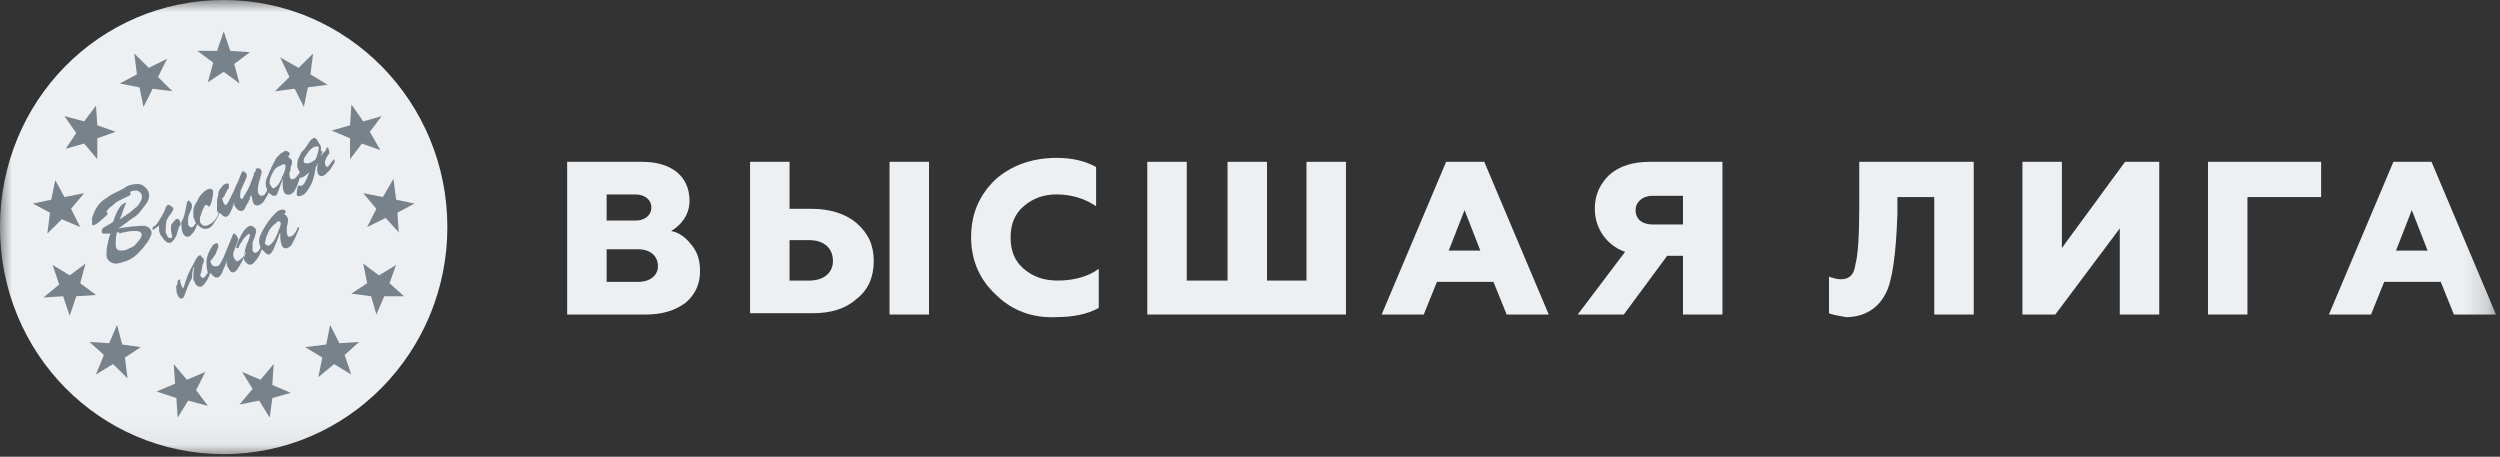
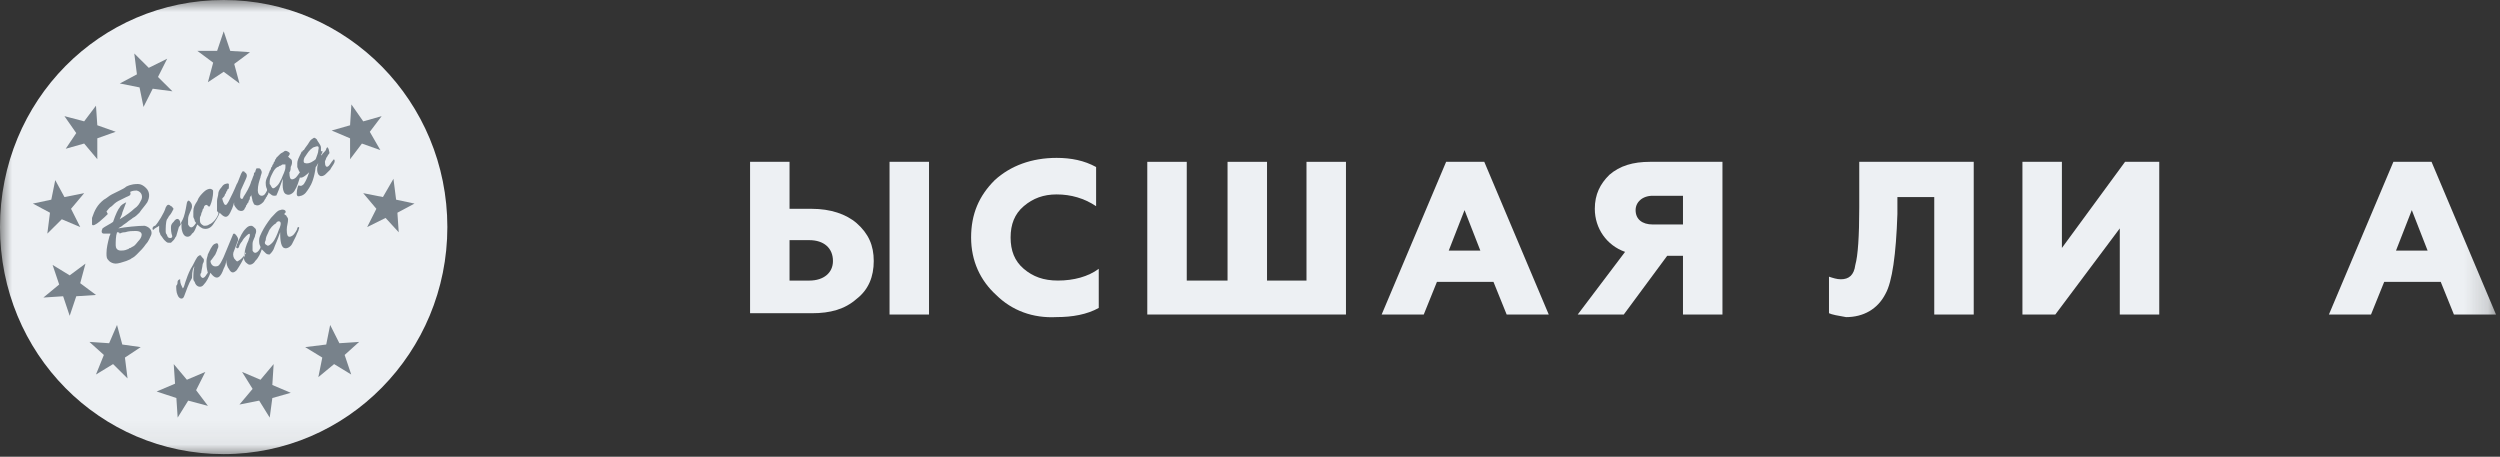
<svg xmlns="http://www.w3.org/2000/svg" width="104" height="19" viewBox="0 0 104 19" fill="none">
  <rect x="0" y="0" width="104" height="19" fill="#333333" stroke="none" />
  <g clip-path="url(#clip0_3416_2155)">
    <mask id="mask0_3416_2155" style="mask-type:luminance" maskUnits="userSpaceOnUse" x="0" y="0" width="104" height="19">
      <path d="M103.836 0H0V18.946H103.836V0Z" fill="white" />
    </mask>
    <g mask="url(#mask0_3416_2155)">
      <path d="M9.305 0C14.45 0 18.61 4.234 18.61 9.446C18.61 14.657 14.45 18.891 9.305 18.891C4.16 18.891 0 14.711 0 9.446C0 4.18 4.16 0 9.305 0Z" fill="#EDF0F3" />
      <path d="M9.305 0.326C14.286 0.326 18.282 4.398 18.282 9.5C18.282 14.549 14.231 18.675 9.305 18.675C4.379 18.675 0.328 14.495 0.328 9.446C0.328 4.398 4.324 0.326 9.305 0.326Z" fill="#EDF0F3" />
      <path d="M14.227 9.5C14.227 12.268 11.983 14.548 9.246 14.548C7.057 14.548 5.196 13.083 4.539 11.074C4.43 11.02 4.32 10.911 4.265 10.803C4.211 10.694 4.211 10.64 4.211 10.531C4.211 10.423 4.211 10.368 4.265 10.26C4.265 10.206 4.265 10.206 4.265 10.151C4.265 10.097 4.265 10.097 4.32 10.043C4.211 10.043 4.101 9.988 4.046 9.88C3.992 9.771 4.046 9.663 4.101 9.554C4.046 9.608 3.882 9.663 3.828 9.663C3.773 9.663 3.718 9.608 3.663 9.5C3.609 9.283 3.663 9.011 3.718 8.848C3.773 8.685 3.828 8.631 3.882 8.577L3.937 8.523C4.046 8.414 4.156 8.305 4.265 8.197C4.375 8.143 4.484 8.034 4.594 7.98C5.251 5.971 7.112 4.451 9.301 4.451C10.615 4.451 11.819 4.994 12.695 5.863C12.804 5.754 12.914 5.591 13.078 5.537C13.188 5.483 13.352 5.483 13.461 5.645C13.516 5.7 13.625 5.863 13.625 5.971C13.735 5.917 13.79 5.971 13.844 6.025C13.844 6.08 13.899 6.134 13.899 6.188C13.899 6.243 13.899 6.297 13.954 6.297C13.954 6.351 13.954 6.351 13.954 6.405C14.008 6.405 14.118 6.405 14.173 6.46C14.173 6.46 14.227 6.514 14.227 6.568C14.282 6.731 14.173 6.948 14.063 7.057C13.954 7.165 13.899 7.274 13.79 7.383C14.063 7.98 14.227 8.74 14.227 9.5Z" fill="#EDF0F3" />
      <path d="M13.352 6.461C13.407 6.461 13.407 6.406 13.407 6.406L13.462 6.352C13.517 6.298 13.571 6.243 13.571 6.189C13.571 6.189 13.626 6.081 13.626 6.135C13.626 6.135 13.681 6.189 13.681 6.243C13.681 6.298 13.736 6.352 13.681 6.406C13.626 6.461 13.626 6.515 13.571 6.569C13.571 6.623 13.517 6.678 13.517 6.732C13.517 6.895 13.571 7.003 13.681 6.895C13.736 6.841 13.79 6.732 13.845 6.678C13.9 6.569 13.954 6.678 13.9 6.786C13.845 6.895 13.79 6.949 13.736 7.058C13.681 7.112 13.626 7.166 13.571 7.221C13.517 7.275 13.462 7.329 13.352 7.329C13.133 7.275 13.188 6.895 13.243 6.786C13.188 6.841 13.188 6.895 13.133 6.949C13.079 7.383 12.969 7.655 12.86 7.818C12.75 7.981 12.695 8.089 12.531 8.143C12.476 8.143 12.422 8.198 12.367 8.143C12.312 8.089 12.367 7.763 12.422 7.709C12.531 7.763 12.586 7.709 12.641 7.655C12.75 7.492 12.805 7.329 12.86 7.166C12.805 7.221 12.586 7.438 12.476 7.383C12.422 7.546 12.367 7.763 12.258 7.926C12.203 8.035 12.039 8.143 11.929 8.089C11.71 8.035 11.765 7.601 11.765 7.438C11.655 7.763 11.546 8.035 11.491 8.143C11.546 8.089 11.491 8.143 11.437 8.143C11.382 8.143 11.327 8.143 11.272 8.089C11.218 8.035 11.163 8.035 11.163 7.981C11.163 7.981 11.163 7.981 11.163 8.035C11.163 8.089 11.108 8.143 11.108 8.143C11.108 8.198 11.053 8.198 11.053 8.252C10.999 8.306 10.999 8.361 10.944 8.415C10.834 8.523 10.725 8.578 10.616 8.523C10.561 8.523 10.561 8.469 10.506 8.361C10.506 8.306 10.451 8.143 10.451 8.089C10.451 8.143 10.451 8.143 10.396 8.198C10.396 8.252 10.396 8.306 10.342 8.361C10.342 8.415 10.342 8.415 10.287 8.469C10.287 8.523 10.232 8.523 10.232 8.578C10.232 8.632 10.178 8.632 10.178 8.686C10.123 8.795 10.013 8.795 9.904 8.741C9.849 8.686 9.794 8.632 9.74 8.523C9.74 8.523 9.74 8.523 9.74 8.469C9.74 8.469 9.74 8.469 9.74 8.415C9.685 8.632 9.63 8.741 9.575 8.849C9.466 9.066 9.357 9.066 9.192 8.903L9.138 8.849C9.083 9.012 8.973 9.175 8.864 9.338C8.754 9.501 8.59 9.555 8.426 9.501C8.317 9.446 8.262 9.392 8.207 9.338C8.152 9.446 8.098 9.663 7.988 9.718C7.933 9.826 7.824 9.881 7.714 9.826C7.605 9.772 7.55 9.555 7.55 9.446C7.55 9.392 7.55 9.338 7.55 9.283C7.55 9.283 7.495 9.392 7.441 9.446C7.386 9.609 7.386 9.663 7.331 9.826C7.277 9.881 7.277 9.935 7.222 9.989C7.167 10.043 7.167 10.043 7.112 10.098C7.112 10.098 7.112 10.098 7.058 10.098H7.003C6.948 10.098 6.893 10.043 6.839 9.989C6.784 9.935 6.729 9.826 6.674 9.772C6.674 9.718 6.62 9.663 6.62 9.609C6.62 9.555 6.62 9.446 6.62 9.392C6.565 9.446 6.401 9.501 6.401 9.555C6.346 9.555 6.346 9.555 6.346 9.501C6.346 9.446 6.401 9.392 6.455 9.392C6.565 9.283 6.839 8.849 6.893 8.632C6.948 8.523 7.003 8.469 7.112 8.578C7.167 8.578 7.167 8.632 7.222 8.686C7.167 8.795 7.112 8.903 7.058 8.958C7.003 9.012 7.003 9.066 6.948 9.121C6.893 9.229 6.893 9.501 6.893 9.609C6.893 9.663 6.893 9.718 6.948 9.772C6.948 9.826 7.003 9.881 7.003 9.881C7.112 9.935 7.167 9.881 7.167 9.826C7.112 9.663 7.112 9.555 7.112 9.446C7.112 9.338 7.167 9.283 7.222 9.229C7.331 9.066 7.441 9.066 7.495 9.229C7.495 9.283 7.495 9.283 7.495 9.338C7.495 9.338 7.55 9.229 7.605 9.121C7.66 9.012 7.714 8.795 7.769 8.469C7.769 8.415 7.824 8.306 7.879 8.361C7.933 8.415 7.988 8.469 7.988 8.578C7.988 8.741 7.824 8.903 7.824 9.121C7.824 9.175 7.824 9.283 7.824 9.338C7.933 9.555 8.043 9.446 8.152 9.283C8.152 9.229 8.098 9.229 8.098 9.175C8.098 9.121 8.043 9.066 8.043 9.012C8.043 8.958 8.043 8.849 8.043 8.795C8.043 8.632 8.098 8.523 8.207 8.361C8.262 8.198 8.371 8.089 8.481 7.981C8.535 7.926 8.754 7.763 8.864 7.926C8.864 7.926 8.864 7.981 8.864 8.035C8.864 8.143 8.809 8.415 8.754 8.523C8.7 8.686 8.645 8.523 8.59 8.523C8.535 8.523 8.481 8.578 8.481 8.632C8.481 8.686 8.426 8.686 8.426 8.741C8.426 8.795 8.371 8.849 8.371 8.903C8.371 8.958 8.317 9.012 8.317 9.066C8.317 9.121 8.317 9.121 8.317 9.175C8.317 9.283 8.371 9.338 8.481 9.392C8.535 9.392 8.645 9.392 8.7 9.338C8.864 9.283 9.028 9.066 9.083 8.903C9.083 8.903 9.083 8.903 9.083 8.849C9.083 8.849 9.083 8.795 9.028 8.795C9.028 8.741 9.028 8.741 9.028 8.686C9.028 8.578 9.028 8.469 9.028 8.361C9.028 8.252 9.083 8.143 9.083 8.035C9.083 7.981 9.138 7.872 9.192 7.818C9.247 7.763 9.247 7.709 9.357 7.655C9.411 7.655 9.466 7.601 9.521 7.655C9.521 7.655 9.521 7.709 9.521 7.763C9.521 7.818 9.521 7.872 9.466 7.872C9.466 7.926 9.411 7.981 9.411 7.981C9.411 8.035 9.357 8.089 9.357 8.089C9.357 8.143 9.302 8.198 9.302 8.198C9.247 8.252 9.247 8.252 9.247 8.252C9.247 8.306 9.302 8.469 9.357 8.523H9.411C9.411 8.523 9.466 8.469 9.521 8.361C9.63 8.143 9.74 7.926 9.849 7.655C9.904 7.601 10.013 7.221 10.068 7.166C10.068 7.112 10.178 7.112 10.178 7.166C10.287 7.221 10.287 7.329 10.232 7.438C10.178 7.546 10.068 7.818 10.013 7.926C10.013 7.981 9.959 8.198 10.013 8.252C10.068 8.306 10.123 8.252 10.123 8.198C10.232 8.035 10.396 7.763 10.451 7.546C10.506 7.438 10.506 7.383 10.561 7.275C10.561 7.221 10.561 7.166 10.616 7.166C10.616 7.112 10.67 7.003 10.67 7.003C10.67 7.003 10.67 7.003 10.725 7.003C10.78 7.003 10.78 7.003 10.78 7.003C10.834 7.003 10.889 7.112 10.889 7.166C10.889 7.221 10.834 7.329 10.834 7.383C10.78 7.546 10.725 7.709 10.725 7.926C10.725 8.035 10.78 8.143 10.889 8.143C10.999 8.143 11.053 8.035 11.108 7.926V7.872C11.053 7.763 11.053 7.655 11.053 7.601C11.053 7.492 11.108 7.383 11.163 7.275C11.163 7.221 11.218 7.166 11.218 7.112C11.272 7.058 11.272 7.003 11.272 7.003C11.272 6.949 11.327 6.949 11.327 6.895C11.327 6.841 11.382 6.841 11.382 6.786C11.382 6.732 11.437 6.732 11.437 6.678C11.437 6.623 11.491 6.623 11.491 6.569C11.546 6.515 11.601 6.461 11.655 6.406C11.71 6.352 11.765 6.352 11.82 6.298C11.874 6.243 11.984 6.298 12.039 6.352C12.093 6.406 11.984 6.515 11.984 6.515L12.039 6.569C12.093 6.623 12.148 6.623 12.148 6.732C12.148 6.786 12.148 6.841 12.093 6.949C12.093 7.003 12.093 7.112 12.039 7.166C12.039 7.221 12.039 7.383 12.093 7.438C12.148 7.492 12.258 7.438 12.312 7.383C12.367 7.329 12.476 7.166 12.476 7.166C12.422 7.112 12.422 7.058 12.367 6.949C12.367 6.895 12.367 6.841 12.367 6.786C12.367 6.678 12.422 6.569 12.531 6.352C12.531 6.298 12.586 6.298 12.586 6.298C12.586 6.298 12.586 6.243 12.641 6.243C12.695 6.135 12.805 6.026 12.86 5.918C12.914 5.809 13.024 5.755 13.024 5.755C13.079 5.701 13.133 5.755 13.188 5.809C13.188 5.863 13.352 6.026 13.352 6.135C13.352 6.189 13.352 6.243 13.352 6.298C13.462 6.243 13.407 6.352 13.352 6.461ZM8.098 11.075C8.043 11.184 8.043 11.455 8.043 11.563C8.043 11.618 8.043 11.672 8.098 11.726C8.152 11.944 8.371 11.998 8.481 11.835C8.59 11.726 8.7 11.509 8.754 11.346C9.028 11.726 9.192 11.509 9.302 11.184C9.357 11.075 9.411 10.966 9.411 10.803C9.411 10.966 9.466 11.129 9.521 11.184C9.63 11.401 9.74 11.346 9.849 11.238C9.959 11.075 10.123 10.803 10.178 10.641C10.178 10.586 10.232 10.532 10.232 10.532C10.232 10.478 10.178 10.532 10.178 10.586C10.123 10.695 10.013 10.803 9.904 10.858C9.849 10.912 9.794 10.803 9.74 10.749C9.685 10.641 9.685 10.532 9.74 10.424L9.904 9.989V9.935C9.904 9.881 9.794 9.718 9.74 9.718C9.685 9.718 9.685 9.772 9.685 9.772L9.302 10.695C9.247 10.803 9.138 11.075 9.028 11.075C8.809 11.129 8.754 10.912 8.754 10.858C8.809 10.803 8.919 10.641 8.919 10.641C8.973 10.586 8.973 10.532 9.028 10.424C9.028 10.369 9.083 10.315 9.083 10.261C9.083 10.098 9.028 10.098 8.919 10.152C8.809 10.206 8.7 10.478 8.645 10.586C8.645 10.641 8.59 10.749 8.59 10.858C8.59 11.075 8.59 11.129 8.645 11.346C8.59 11.401 8.535 11.563 8.426 11.563C8.317 11.509 8.317 11.401 8.371 11.346C8.371 11.292 8.426 11.075 8.426 11.021C8.426 10.966 8.481 10.912 8.481 10.858V10.803C8.481 10.749 8.371 10.695 8.371 10.641C8.317 10.586 8.262 10.641 8.207 10.695C8.098 10.858 8.043 11.021 7.933 11.184C7.824 11.401 7.769 11.563 7.714 11.726C7.66 11.889 7.66 11.944 7.605 11.998C7.55 11.889 7.495 11.781 7.495 11.672V11.618C7.441 11.618 7.386 11.672 7.386 11.726C7.386 11.781 7.386 11.835 7.331 11.889C7.331 11.998 7.331 12.161 7.386 12.269C7.441 12.432 7.605 12.486 7.66 12.323C7.769 12.052 7.824 11.835 7.988 11.563C7.988 11.238 8.043 11.129 8.098 11.075ZM11.82 8.903C11.874 8.958 11.929 8.958 11.929 9.012C11.984 9.066 11.984 9.121 11.984 9.121C11.984 9.283 11.929 9.392 11.929 9.555C11.929 9.609 11.929 9.772 11.984 9.826C12.039 9.881 12.148 9.826 12.203 9.772C12.258 9.718 12.367 9.555 12.367 9.501C12.367 9.501 12.367 9.446 12.422 9.446C12.476 9.446 12.422 9.555 12.422 9.555C12.422 9.609 12.367 9.663 12.312 9.826C12.258 9.935 12.203 10.043 12.148 10.152C12.093 10.261 11.929 10.369 11.82 10.315C11.655 10.261 11.655 9.826 11.655 9.663C11.546 9.989 11.437 10.206 11.382 10.369C11.327 10.478 11.272 10.532 11.218 10.586C11.163 10.586 11.108 10.586 11.053 10.532C10.999 10.478 10.944 10.424 10.889 10.369C10.834 10.532 10.78 10.695 10.616 10.858C10.561 10.966 10.396 11.075 10.287 10.966C10.123 10.858 10.123 10.695 10.178 10.532C10.178 10.424 10.232 10.206 10.342 9.989C10.342 9.935 10.396 9.881 10.396 9.772C10.396 9.663 10.287 9.772 10.232 9.826C10.178 9.881 10.123 9.935 10.068 10.043C10.013 10.098 9.959 10.206 9.959 10.206C9.959 10.261 9.904 10.369 9.849 10.315C9.794 10.315 9.849 10.206 9.849 10.206C9.849 10.152 9.904 10.098 9.904 10.043C10.013 9.826 10.068 9.663 10.232 9.501C10.287 9.446 10.342 9.392 10.451 9.392C10.506 9.392 10.561 9.446 10.616 9.501C10.67 9.555 10.67 9.663 10.616 9.772C10.616 9.881 10.506 9.989 10.506 10.152C10.506 10.261 10.506 10.315 10.506 10.424C10.616 10.641 10.78 10.424 10.834 10.315V10.261C10.78 10.152 10.78 10.098 10.78 9.989C10.78 9.881 10.834 9.772 10.889 9.663C10.999 9.446 11.108 9.283 11.272 9.066C11.382 8.958 11.546 8.741 11.655 8.741C11.765 8.686 11.929 8.741 11.874 8.849L11.82 8.903ZM11.108 10.206C11.163 10.261 11.272 10.152 11.327 10.098C11.437 9.989 11.546 9.718 11.601 9.555C11.655 9.446 11.71 9.283 11.655 9.229C11.601 9.175 11.491 9.229 11.491 9.283C11.382 9.338 11.218 9.501 11.163 9.663C11.108 9.772 11.053 9.881 11.053 9.989C10.999 10.098 10.999 10.152 11.108 10.206ZM4.485 8.903C4.375 9.012 3.883 9.501 3.828 9.338C3.828 9.283 3.828 9.283 3.828 9.229C3.828 9.175 3.828 9.121 3.828 9.066C3.938 8.741 4.047 8.523 4.321 8.306C4.43 8.252 4.54 8.143 4.649 8.089C4.759 8.035 4.868 7.981 4.978 7.926C5.087 7.872 5.197 7.818 5.251 7.763C5.47 7.655 5.634 7.655 5.744 7.655C5.853 7.655 5.963 7.709 6.072 7.818C6.237 7.981 6.237 8.198 6.127 8.415C6.018 8.578 5.908 8.686 5.799 8.849C5.689 8.958 5.634 9.012 5.525 9.066C5.47 9.121 5.361 9.175 5.306 9.229C5.251 9.283 5.142 9.338 5.087 9.392C5.032 9.446 4.978 9.446 4.923 9.501C5.197 9.446 5.744 9.392 6.018 9.392C6.237 9.446 6.346 9.609 6.291 9.772C6.237 9.881 6.182 10.043 6.072 10.152C5.963 10.315 5.853 10.424 5.689 10.586C5.634 10.641 5.58 10.695 5.47 10.749C5.415 10.803 5.361 10.803 5.251 10.858C5.087 10.912 4.923 10.966 4.813 10.966C4.704 10.966 4.594 10.912 4.54 10.858C4.43 10.749 4.43 10.695 4.43 10.532C4.43 10.315 4.485 10.098 4.54 9.881C4.54 9.826 4.594 9.772 4.594 9.718H4.54H4.485C4.43 9.718 4.375 9.718 4.321 9.718C4.211 9.718 4.211 9.609 4.266 9.501C4.321 9.446 4.649 9.283 4.704 9.229C4.813 8.903 4.923 8.686 4.978 8.632C5.032 8.523 5.142 8.469 5.251 8.415C5.197 8.578 5.142 8.686 5.087 8.849C5.087 8.903 5.032 9.012 4.978 9.121C5.251 8.958 5.47 8.795 5.58 8.686C5.744 8.578 5.799 8.469 5.853 8.361C5.963 8.198 5.908 7.981 5.689 7.926C5.634 7.926 5.525 7.926 5.415 7.981C5.47 8.143 5.361 8.143 5.251 8.198C5.142 8.252 5.032 8.306 4.923 8.361C4.813 8.415 4.704 8.523 4.649 8.578C4.54 8.632 4.485 8.741 4.43 8.795L4.485 8.903ZM4.868 9.663C4.813 9.826 4.813 10.043 4.813 10.206C4.813 10.315 4.868 10.424 5.032 10.424C5.087 10.424 5.197 10.424 5.306 10.369C5.361 10.369 5.361 10.315 5.415 10.315C5.47 10.315 5.47 10.261 5.525 10.261C5.634 10.206 5.689 10.098 5.744 10.043C5.908 9.881 6.018 9.609 5.634 9.609C5.525 9.609 5.361 9.609 5.197 9.663C5.142 9.663 5.087 9.663 4.978 9.718C4.978 9.663 4.923 9.663 4.868 9.663ZM11.327 7.818C11.382 7.872 11.491 7.763 11.546 7.709C11.601 7.655 11.655 7.546 11.71 7.438C11.765 7.275 11.874 7.112 11.874 6.949C11.874 6.895 11.874 6.895 11.874 6.841C11.874 6.841 11.874 6.841 11.82 6.841H11.765C11.71 6.841 11.71 6.895 11.655 6.895C11.601 6.895 11.601 6.949 11.546 6.949C11.437 7.003 11.382 7.112 11.327 7.221C11.272 7.329 11.218 7.438 11.218 7.546C11.218 7.601 11.218 7.601 11.218 7.655C11.272 7.709 11.272 7.763 11.327 7.818ZM13.133 6.623C13.188 6.461 13.243 6.352 13.243 6.243C13.298 6.026 13.188 6.081 13.024 6.135C12.86 6.243 12.805 6.352 12.695 6.515C12.641 6.569 12.586 6.786 12.695 6.786C12.86 6.841 13.079 6.678 13.133 6.623Z" fill="#78828B" />
      <path d="M10.4 2.171L9.744 2.66L9.963 3.474L9.306 2.986L8.649 3.42L8.868 2.606L8.211 2.117H9.032L9.306 1.303L9.579 2.117L10.4 2.171Z" fill="#78828B" />
      <path d="M6.955 2.442L6.572 3.202L7.174 3.799L6.353 3.69L5.97 4.45L5.805 3.636L4.984 3.473L5.696 3.093L5.586 2.225L6.189 2.822L6.955 2.442Z" fill="#78828B" />
      <path d="M3.993 4.396L4.048 5.211L4.814 5.482L4.048 5.754V6.622L3.501 5.971L2.734 6.188L3.172 5.536L2.68 4.831L3.501 5.048L3.993 4.396Z" fill="#78828B" />
      <path d="M2.298 7.492L2.681 8.198L3.502 8.035L2.955 8.686L3.338 9.446L2.571 9.121L1.969 9.718L2.079 8.849L1.367 8.469L2.134 8.306L2.298 7.492Z" fill="#78828B" />
      <path d="M2.188 11.021L2.899 11.455L3.556 10.967L3.337 11.781L3.994 12.27L3.173 12.324L2.899 13.138L2.626 12.324L1.805 12.378L2.462 11.835L2.188 11.021Z" fill="#78828B" />
      <path d="M3.719 14.223L4.54 14.278L4.868 13.518L5.087 14.332L5.854 14.44L5.197 14.875L5.306 15.743L4.704 15.146L3.992 15.58L4.321 14.766L3.719 14.223Z" fill="#78828B" />
      <path d="M6.516 16.287L7.282 15.961L7.227 15.146L7.775 15.798L8.541 15.472L8.158 16.232L8.65 16.884L7.829 16.666L7.391 17.372L7.337 16.558L6.516 16.287Z" fill="#78828B" />
      <path d="M9.961 16.829L10.508 16.178L10.07 15.472L10.837 15.798L11.384 15.146L11.329 16.015L12.096 16.341L11.329 16.558L11.22 17.372L10.782 16.666L9.961 16.829Z" fill="#78828B" />
      <path d="M13.243 15.689L13.407 14.875L12.695 14.44L13.571 14.332L13.735 13.518L14.118 14.278L14.94 14.223L14.337 14.766L14.611 15.58L13.899 15.146L13.243 15.689Z" fill="#78828B" />
-       <path d="M15.657 13.084L15.438 12.324L14.617 12.215L15.274 11.781L15.11 10.967L15.767 11.455L16.478 11.021L16.205 11.781L16.807 12.324H15.986L15.657 13.084Z" fill="#78828B" />
      <path d="M16.587 9.663L16.04 9.066L15.274 9.446L15.657 8.686L15.109 8.035L15.93 8.197L16.368 7.438L16.478 8.306L17.244 8.469L16.532 8.849L16.587 9.663Z" fill="#78828B" />
      <path d="M15.822 6.244L15.056 5.972L14.563 6.624V5.755L13.797 5.429L14.563 5.212L14.618 4.344L15.111 5.049L15.877 4.832L15.384 5.484L15.822 6.244Z" fill="#78828B" />
-       <path d="M13.627 3.527L12.806 3.636L12.642 4.45L12.259 3.69L11.438 3.799L12.04 3.202L11.656 2.387L12.423 2.822L13.025 2.225L12.915 3.093L13.627 3.527Z" fill="#78828B" />
-       <path d="M23.594 13.084V6.732H26.714C27.863 6.732 28.684 7.275 28.684 8.361C28.684 8.958 28.301 9.392 27.918 9.61C28.246 9.664 28.52 9.881 28.739 10.152C29.013 10.478 29.122 10.804 29.122 11.292C29.122 11.835 28.903 12.27 28.52 12.595C28.082 12.921 27.535 13.084 26.878 13.084H23.594ZM25.236 9.175H26.44C26.823 9.175 27.097 8.958 27.097 8.632C27.097 8.307 26.823 8.09 26.44 8.09H25.236V9.175ZM25.236 11.727H26.549C27.042 11.727 27.371 11.455 27.371 11.075C27.371 10.641 27.042 10.37 26.549 10.37H25.236V11.727Z" fill="#EDF0F3" />
      <path d="M31.203 13.084V6.732H32.845V8.687H33.776C34.542 8.687 35.199 8.904 35.637 9.284C36.129 9.718 36.348 10.207 36.348 10.858C36.348 11.51 36.129 12.052 35.637 12.432C35.144 12.867 34.542 13.03 33.776 13.03H31.203V13.084ZM32.845 11.672H33.666C34.268 11.672 34.651 11.347 34.651 10.858C34.651 10.315 34.268 9.99 33.666 9.99H32.845V11.672ZM37.005 6.732H38.647V13.084H37.005V6.732Z" fill="#EDF0F3" />
      <path d="M41.438 12.268C40.782 11.671 40.398 10.857 40.398 9.88C40.398 8.903 40.727 8.143 41.384 7.491C42.041 6.894 42.916 6.568 43.956 6.568C44.558 6.568 45.106 6.677 45.598 6.948V8.577C45.106 8.251 44.558 8.088 43.956 8.088C43.409 8.088 42.971 8.251 42.588 8.577C42.205 8.903 42.041 9.337 42.041 9.88C42.041 10.423 42.205 10.857 42.588 11.183C42.971 11.508 43.409 11.671 44.011 11.671C44.668 11.671 45.27 11.508 45.708 11.183V12.811C45.215 13.083 44.613 13.191 43.956 13.191C42.971 13.245 42.095 12.92 41.438 12.268Z" fill="#EDF0F3" />
      <path d="M47.727 13.084V6.732H49.369V11.672H51.066V6.732H52.708V11.672H54.35V6.732H55.992V13.084H47.727Z" fill="#EDF0F3" />
      <path d="M57.477 13.084L60.159 6.732H61.746L64.428 13.084H62.677L62.129 11.727H59.776L59.228 13.084H57.477ZM60.268 10.424H61.582L60.925 8.741L60.268 10.424Z" fill="#EDF0F3" />
      <path d="M65.633 13.084L67.603 10.478C66.837 10.207 66.344 9.501 66.344 8.687C66.344 8.09 66.563 7.655 66.947 7.275C67.384 6.895 67.932 6.732 68.643 6.732H71.654V13.084H70.012V10.641H69.355L67.549 13.084H65.633ZM70.012 9.338V8.144H68.753C68.315 8.144 68.041 8.415 68.041 8.741C68.041 9.121 68.315 9.338 68.753 9.338H70.012Z" fill="#EDF0F3" />
      <path d="M76.086 13.03V11.51C76.25 11.564 76.414 11.618 76.579 11.618C76.907 11.618 77.126 11.455 77.181 11.021C77.29 10.641 77.345 9.827 77.345 8.632V6.732H82.107V13.084H80.465V8.198H78.932V8.904C78.877 10.587 78.713 11.727 78.44 12.215C78.111 12.867 77.509 13.192 76.797 13.192C76.469 13.138 76.195 13.084 76.086 13.03Z" fill="#EDF0F3" />
      <path d="M84.133 13.084V6.732H85.775V10.315L88.402 6.732H89.825V13.084H88.183V9.501L85.501 13.084H84.133Z" fill="#EDF0F3" />
-       <path d="M91.852 13.084V6.732H96.559V8.198H93.494V13.084H91.852Z" fill="#EDF0F3" />
      <path d="M96.883 13.084L99.565 6.732H101.152L103.834 13.084H102.083L101.535 11.727H99.182L98.634 13.084H96.883ZM99.674 10.424H100.988L100.331 8.741L99.674 10.424Z" fill="#EDF0F3" />
    </g>
  </g>
  <defs>
    <clipPath id="clip0_3416_2155">
      <rect width="104" height="19" fill="white" />
    </clipPath>
  </defs>
</svg>